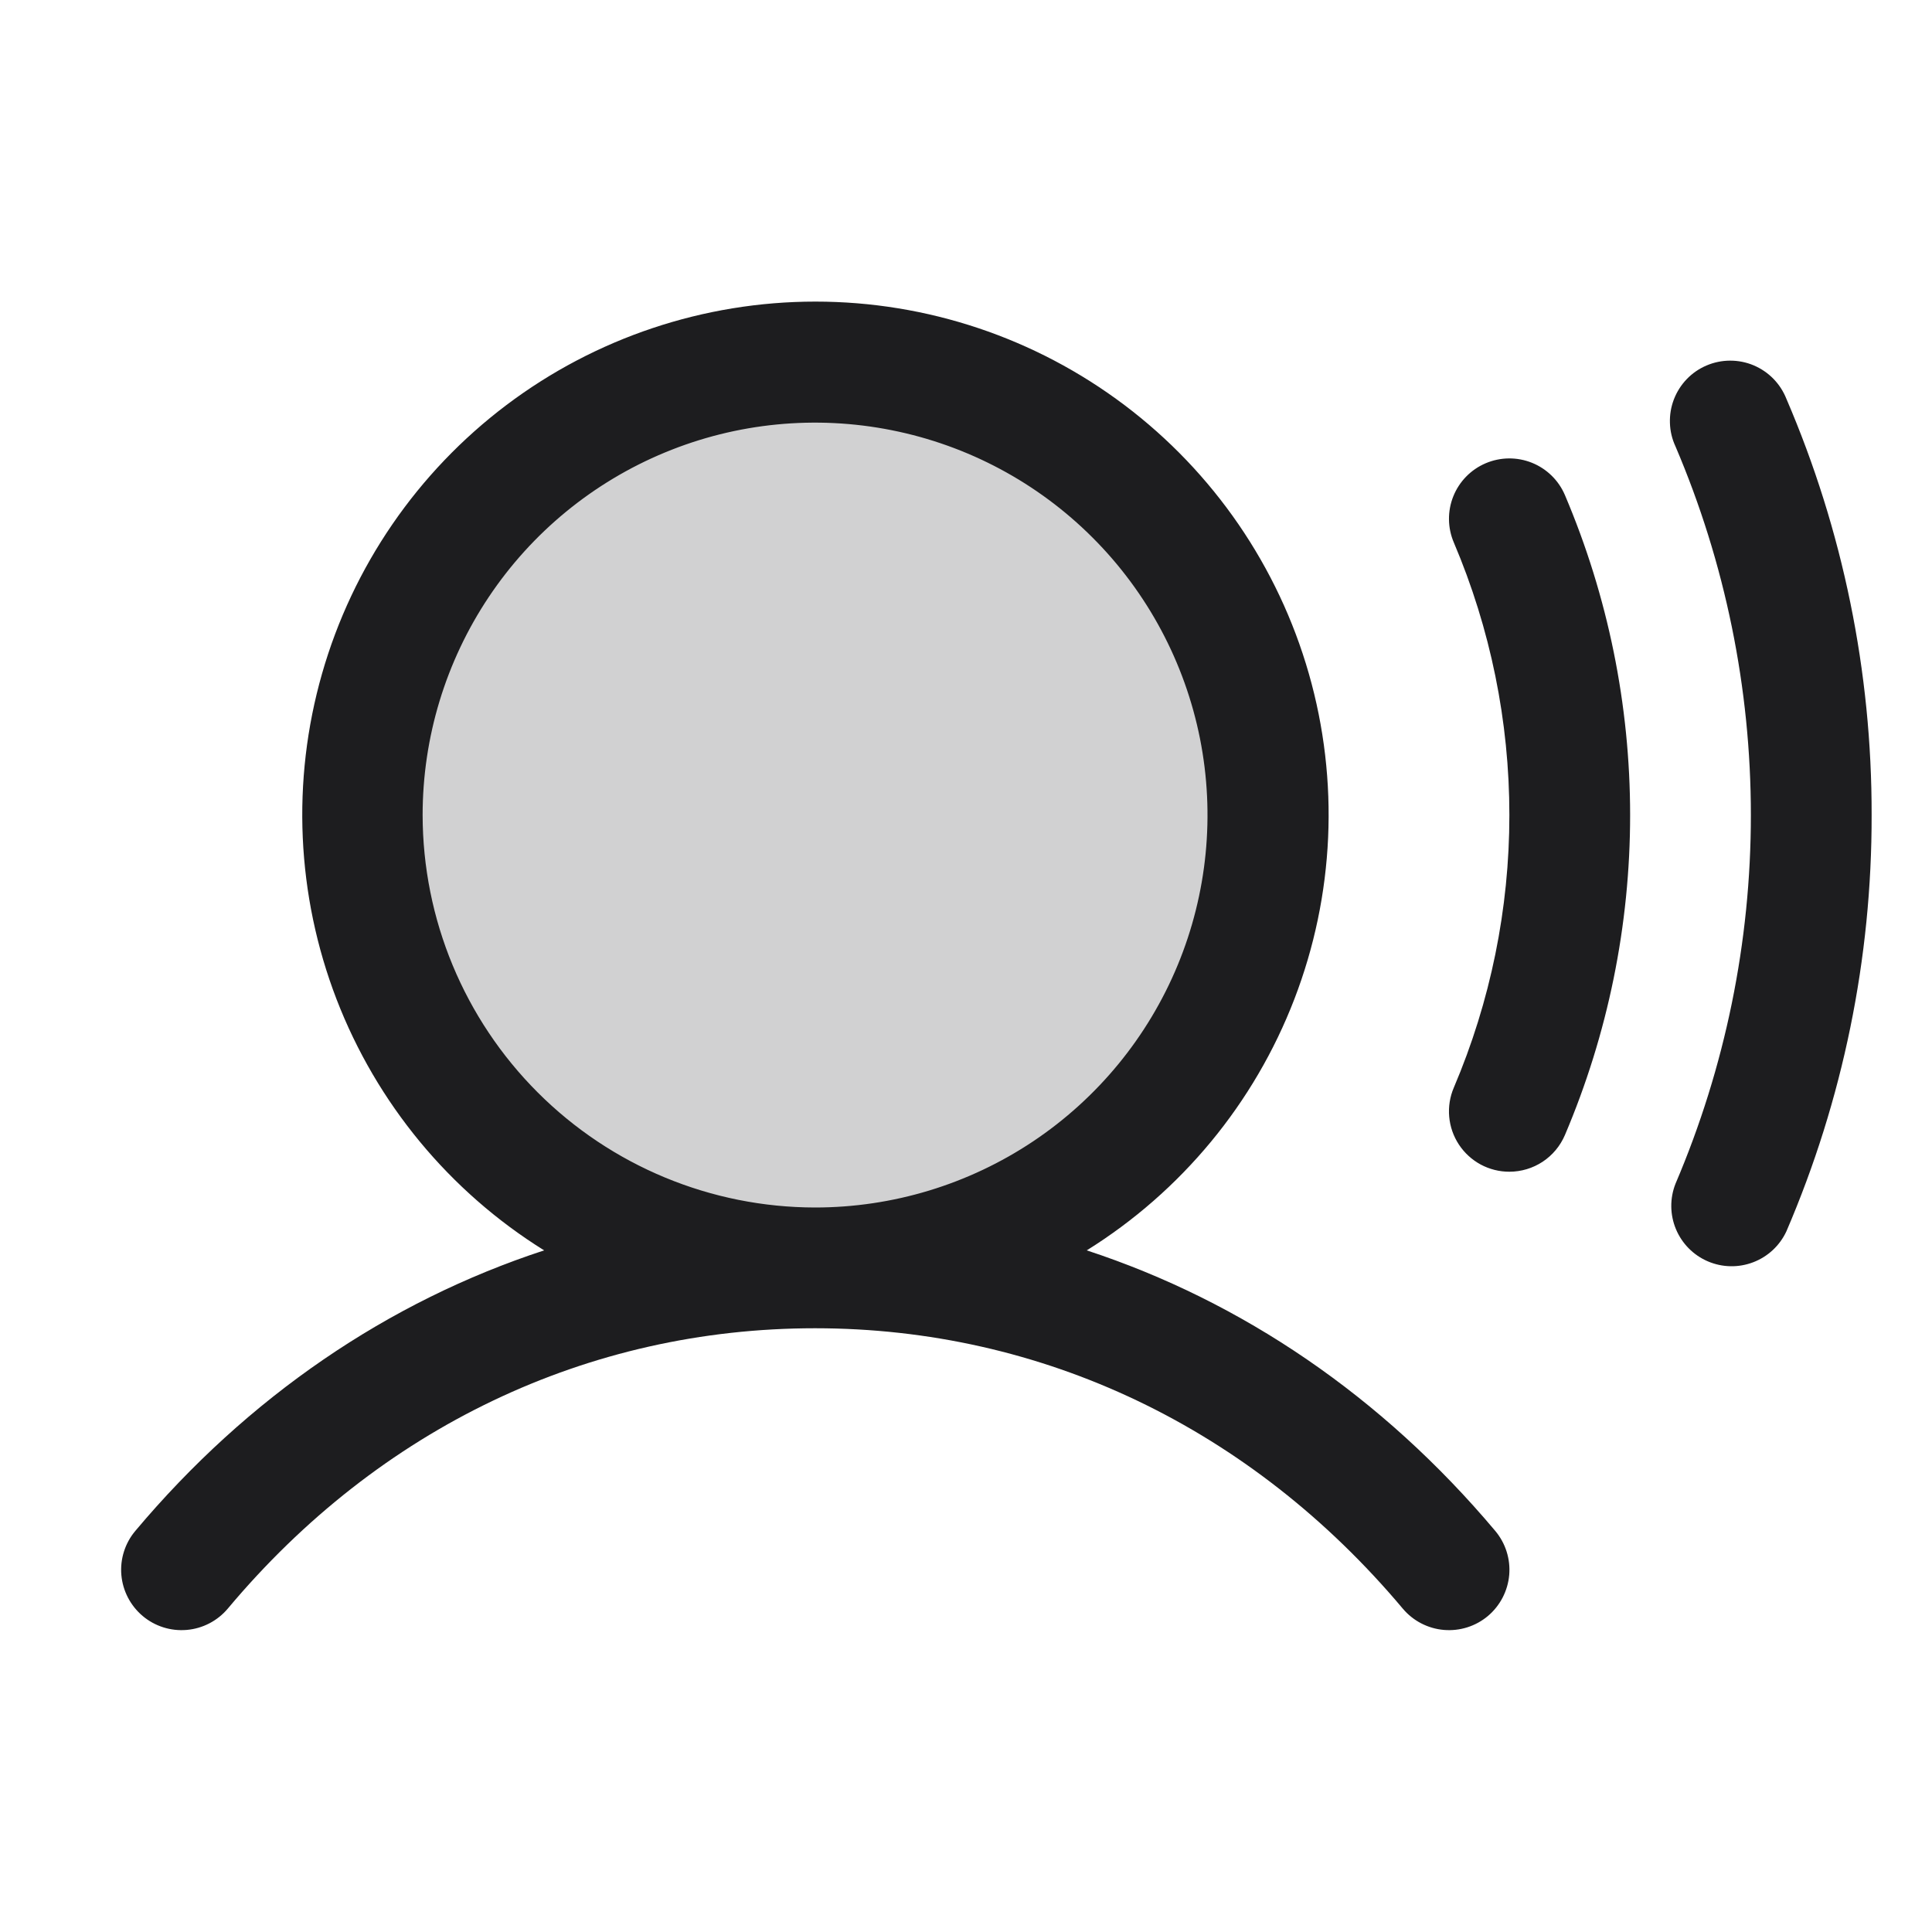
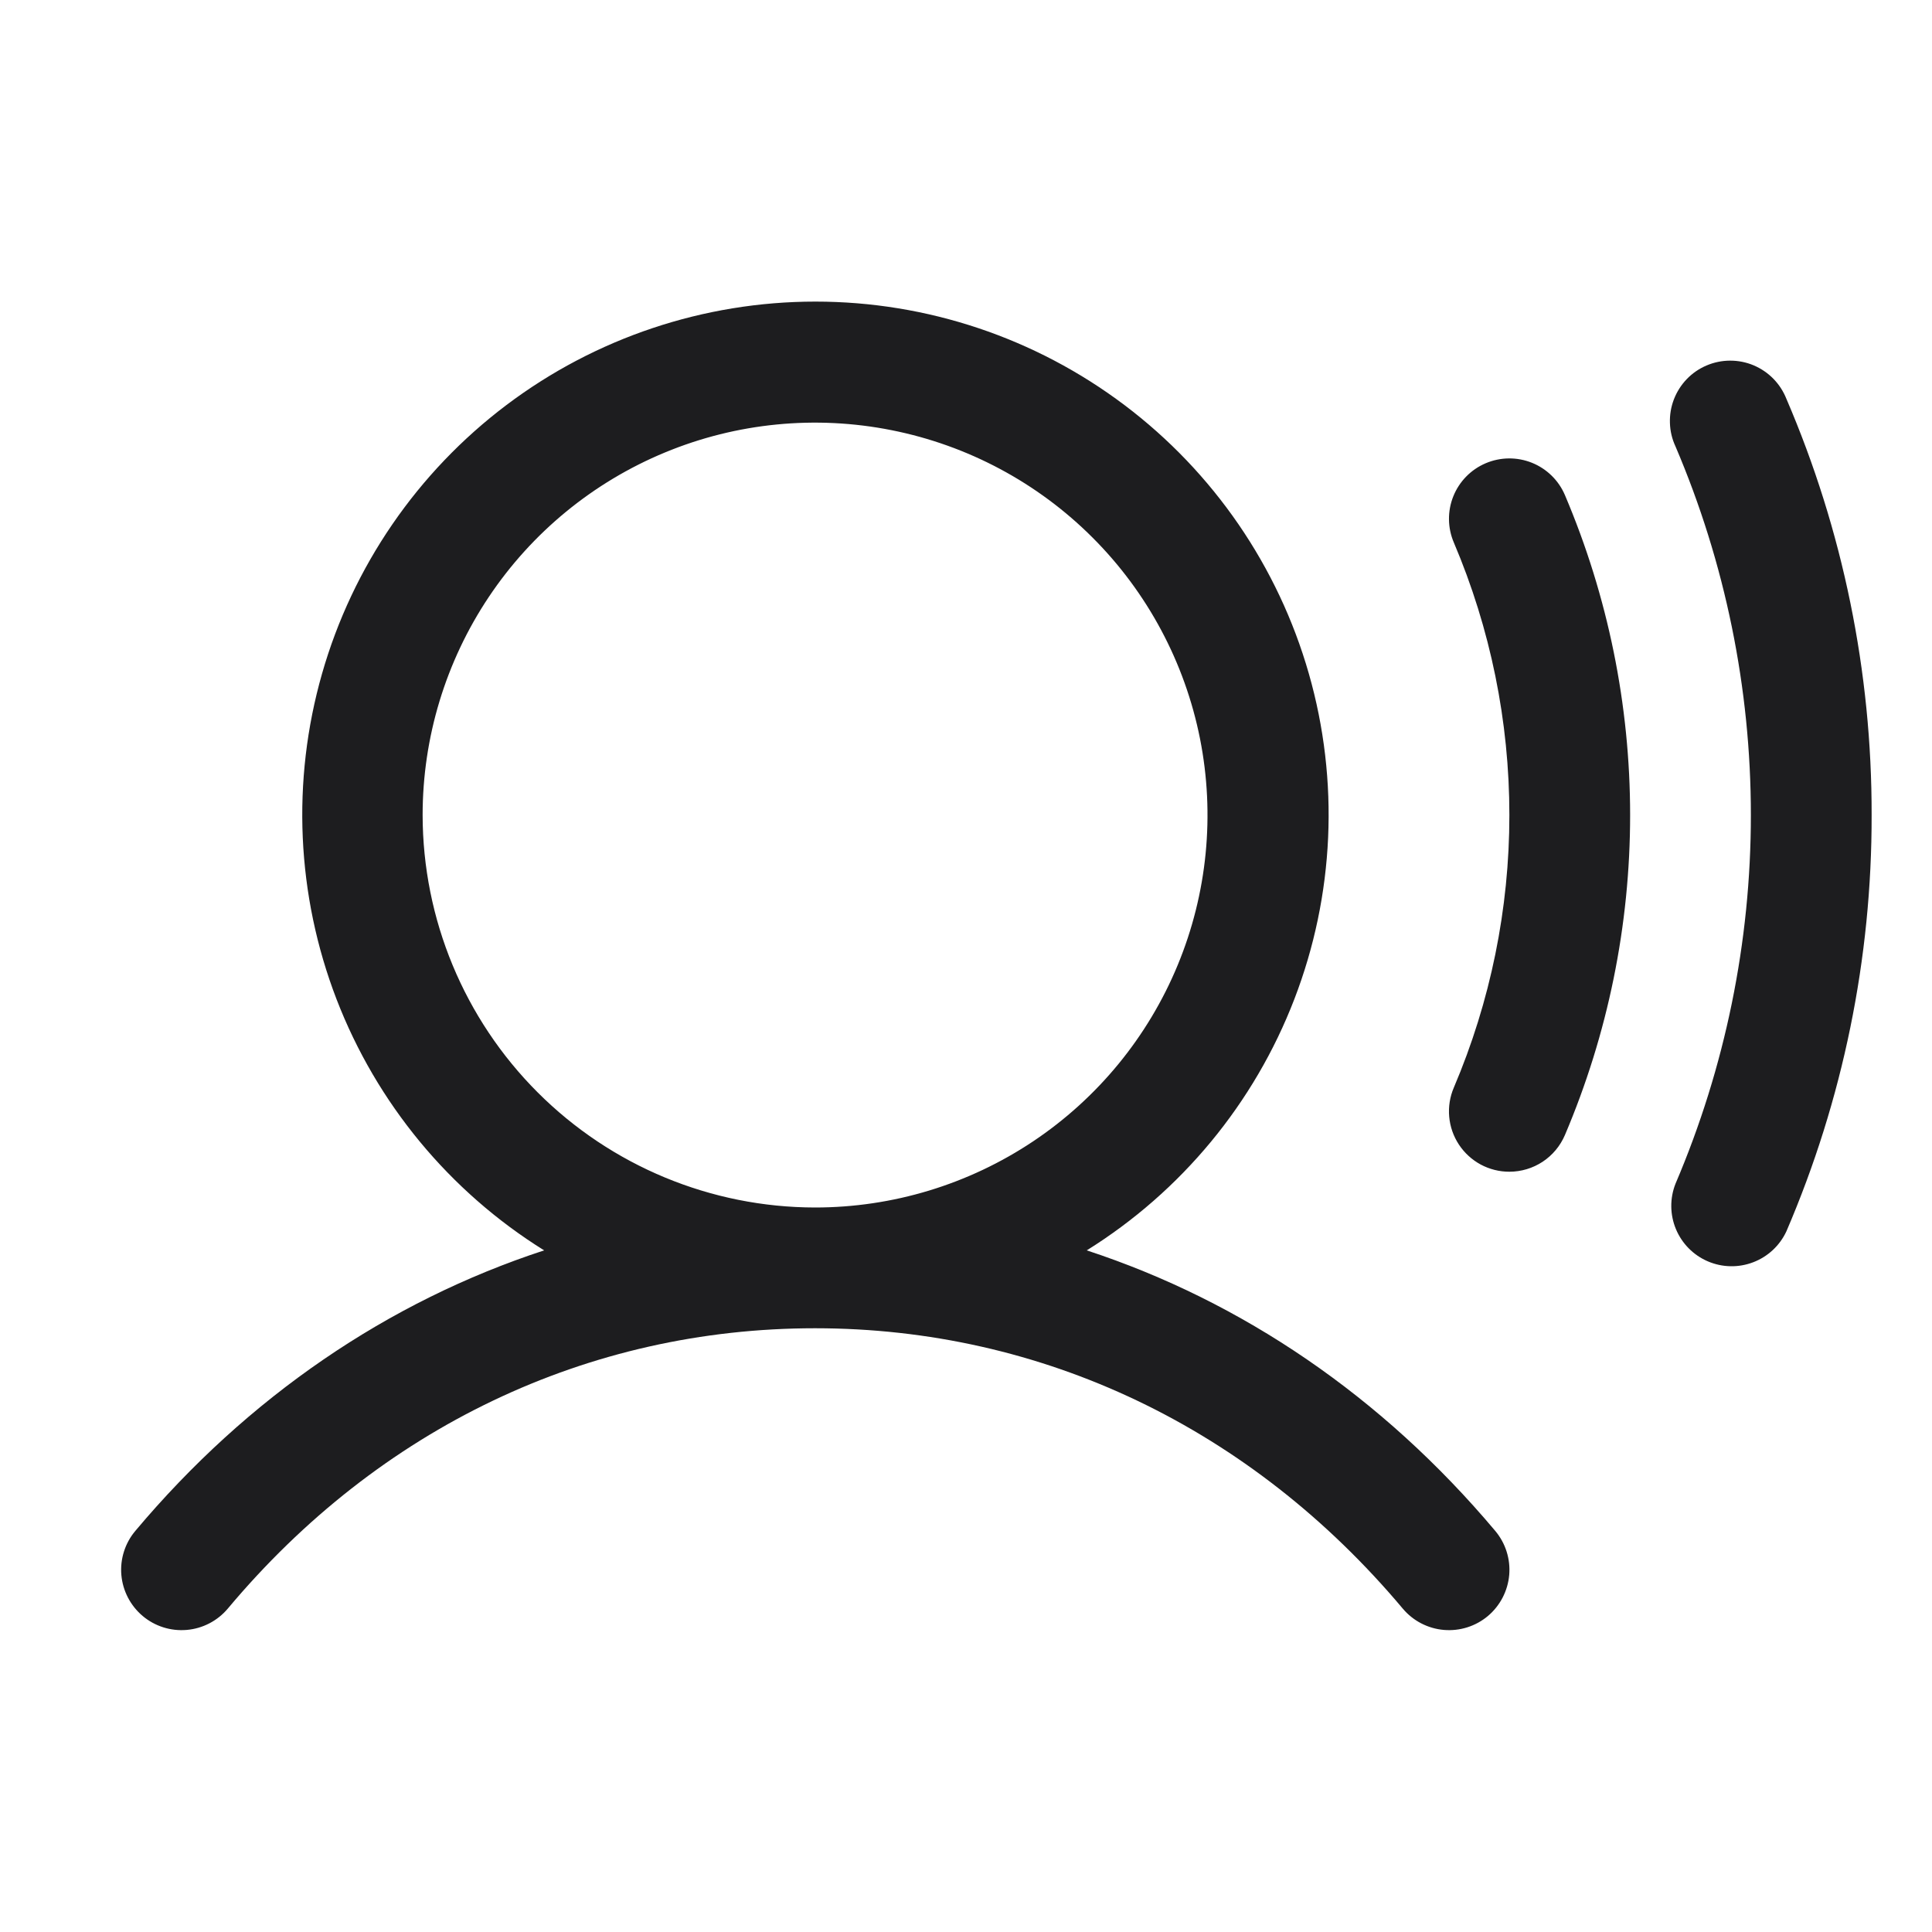
<svg xmlns="http://www.w3.org/2000/svg" width="48" height="48" viewBox="0 0 48 48" fill="none">
-   <path opacity="0.2" d="M31.5 20.25C31.5 22.475 30.84 24.65 29.604 26.5C28.368 28.35 26.611 29.792 24.555 30.644C22.5 31.495 20.238 31.718 18.055 31.284C15.873 30.85 13.868 29.778 12.295 28.205C10.722 26.632 9.65 24.627 9.216 22.445C8.782 20.262 9.005 18 9.856 15.945C10.708 13.889 12.15 12.132 14 10.896C15.85 9.66 18.025 9 20.25 9C23.234 9 26.095 10.185 28.205 12.295C30.315 14.405 31.5 17.266 31.5 20.25Z" fill="#1D1D1F" />
  <path d="M27 31.065C29.351 29.601 31.162 27.41 32.157 24.825C33.153 22.24 33.28 19.401 32.518 16.737C31.756 14.074 30.148 11.731 27.936 10.063C25.724 8.395 23.029 7.493 20.259 7.493C17.489 7.493 14.794 8.395 12.582 10.063C10.371 11.731 8.762 14.074 8.001 16.737C7.239 19.401 7.366 22.24 8.361 24.825C9.357 27.41 11.167 29.601 13.519 31.065C9.647 32.333 6.163 34.701 3.362 38.035C3.106 38.339 2.981 38.733 3.015 39.129C3.05 39.526 3.24 39.892 3.545 40.149C3.849 40.405 4.243 40.529 4.639 40.495C5.036 40.461 5.403 40.27 5.659 39.966C9.422 35.473 14.608 33 20.25 33C25.892 33 31.078 35.473 34.852 39.966C35.108 40.27 35.475 40.461 35.872 40.495C36.268 40.529 36.662 40.405 36.967 40.149C37.271 39.892 37.461 39.526 37.496 39.129C37.53 38.733 37.405 38.339 37.149 38.035C34.346 34.701 30.862 32.333 27 31.065ZM10.5 20.25C10.5 18.322 11.072 16.437 12.143 14.833C13.214 13.23 14.737 11.98 16.519 11.242C18.3 10.504 20.261 10.311 22.152 10.688C24.043 11.064 25.781 11.992 27.144 13.356C28.508 14.719 29.436 16.457 29.813 18.348C30.189 20.239 29.996 22.2 29.258 23.981C28.52 25.763 27.27 27.286 25.667 28.357C24.063 29.428 22.178 30 20.25 30C17.665 29.997 15.187 28.969 13.359 27.141C11.531 25.313 10.503 22.835 10.5 20.25ZM38.88 12.3C39.949 14.814 40.5 17.518 40.5 20.25C40.5 22.982 39.949 25.686 38.88 28.2C38.764 28.471 38.572 28.701 38.327 28.863C38.081 29.025 37.794 29.111 37.5 29.111C37.252 29.112 37.007 29.05 36.788 28.933C36.57 28.815 36.384 28.645 36.247 28.438C36.11 28.23 36.027 27.993 36.005 27.745C35.983 27.498 36.022 27.249 36.12 27.021C37.031 24.88 37.5 22.577 37.5 20.25C37.5 17.924 37.031 15.621 36.12 13.479C35.964 13.114 35.959 12.7 36.107 12.331C36.255 11.962 36.544 11.666 36.91 11.51C37.276 11.354 37.689 11.349 38.059 11.497C38.428 11.645 38.724 11.934 38.88 12.3ZM46.5 20.25C46.507 23.805 45.787 27.324 44.383 30.591C44.219 30.945 43.923 31.221 43.559 31.36C43.194 31.5 42.79 31.492 42.431 31.338C42.073 31.185 41.788 30.897 41.638 30.537C41.488 30.177 41.484 29.773 41.627 29.41C42.863 26.514 43.5 23.398 43.5 20.25C43.5 17.102 42.863 13.986 41.627 11.091C41.542 10.909 41.495 10.712 41.489 10.511C41.482 10.31 41.515 10.111 41.587 9.923C41.659 9.736 41.767 9.565 41.906 9.42C42.045 9.275 42.212 9.16 42.397 9.081C42.581 9.002 42.78 8.961 42.98 8.96C43.181 8.959 43.38 8.998 43.565 9.075C43.75 9.153 43.918 9.266 44.059 9.41C44.199 9.553 44.309 9.723 44.383 9.91C45.787 13.176 46.507 16.695 46.5 20.25Z" fill="#1D1D1F" />
</svg>